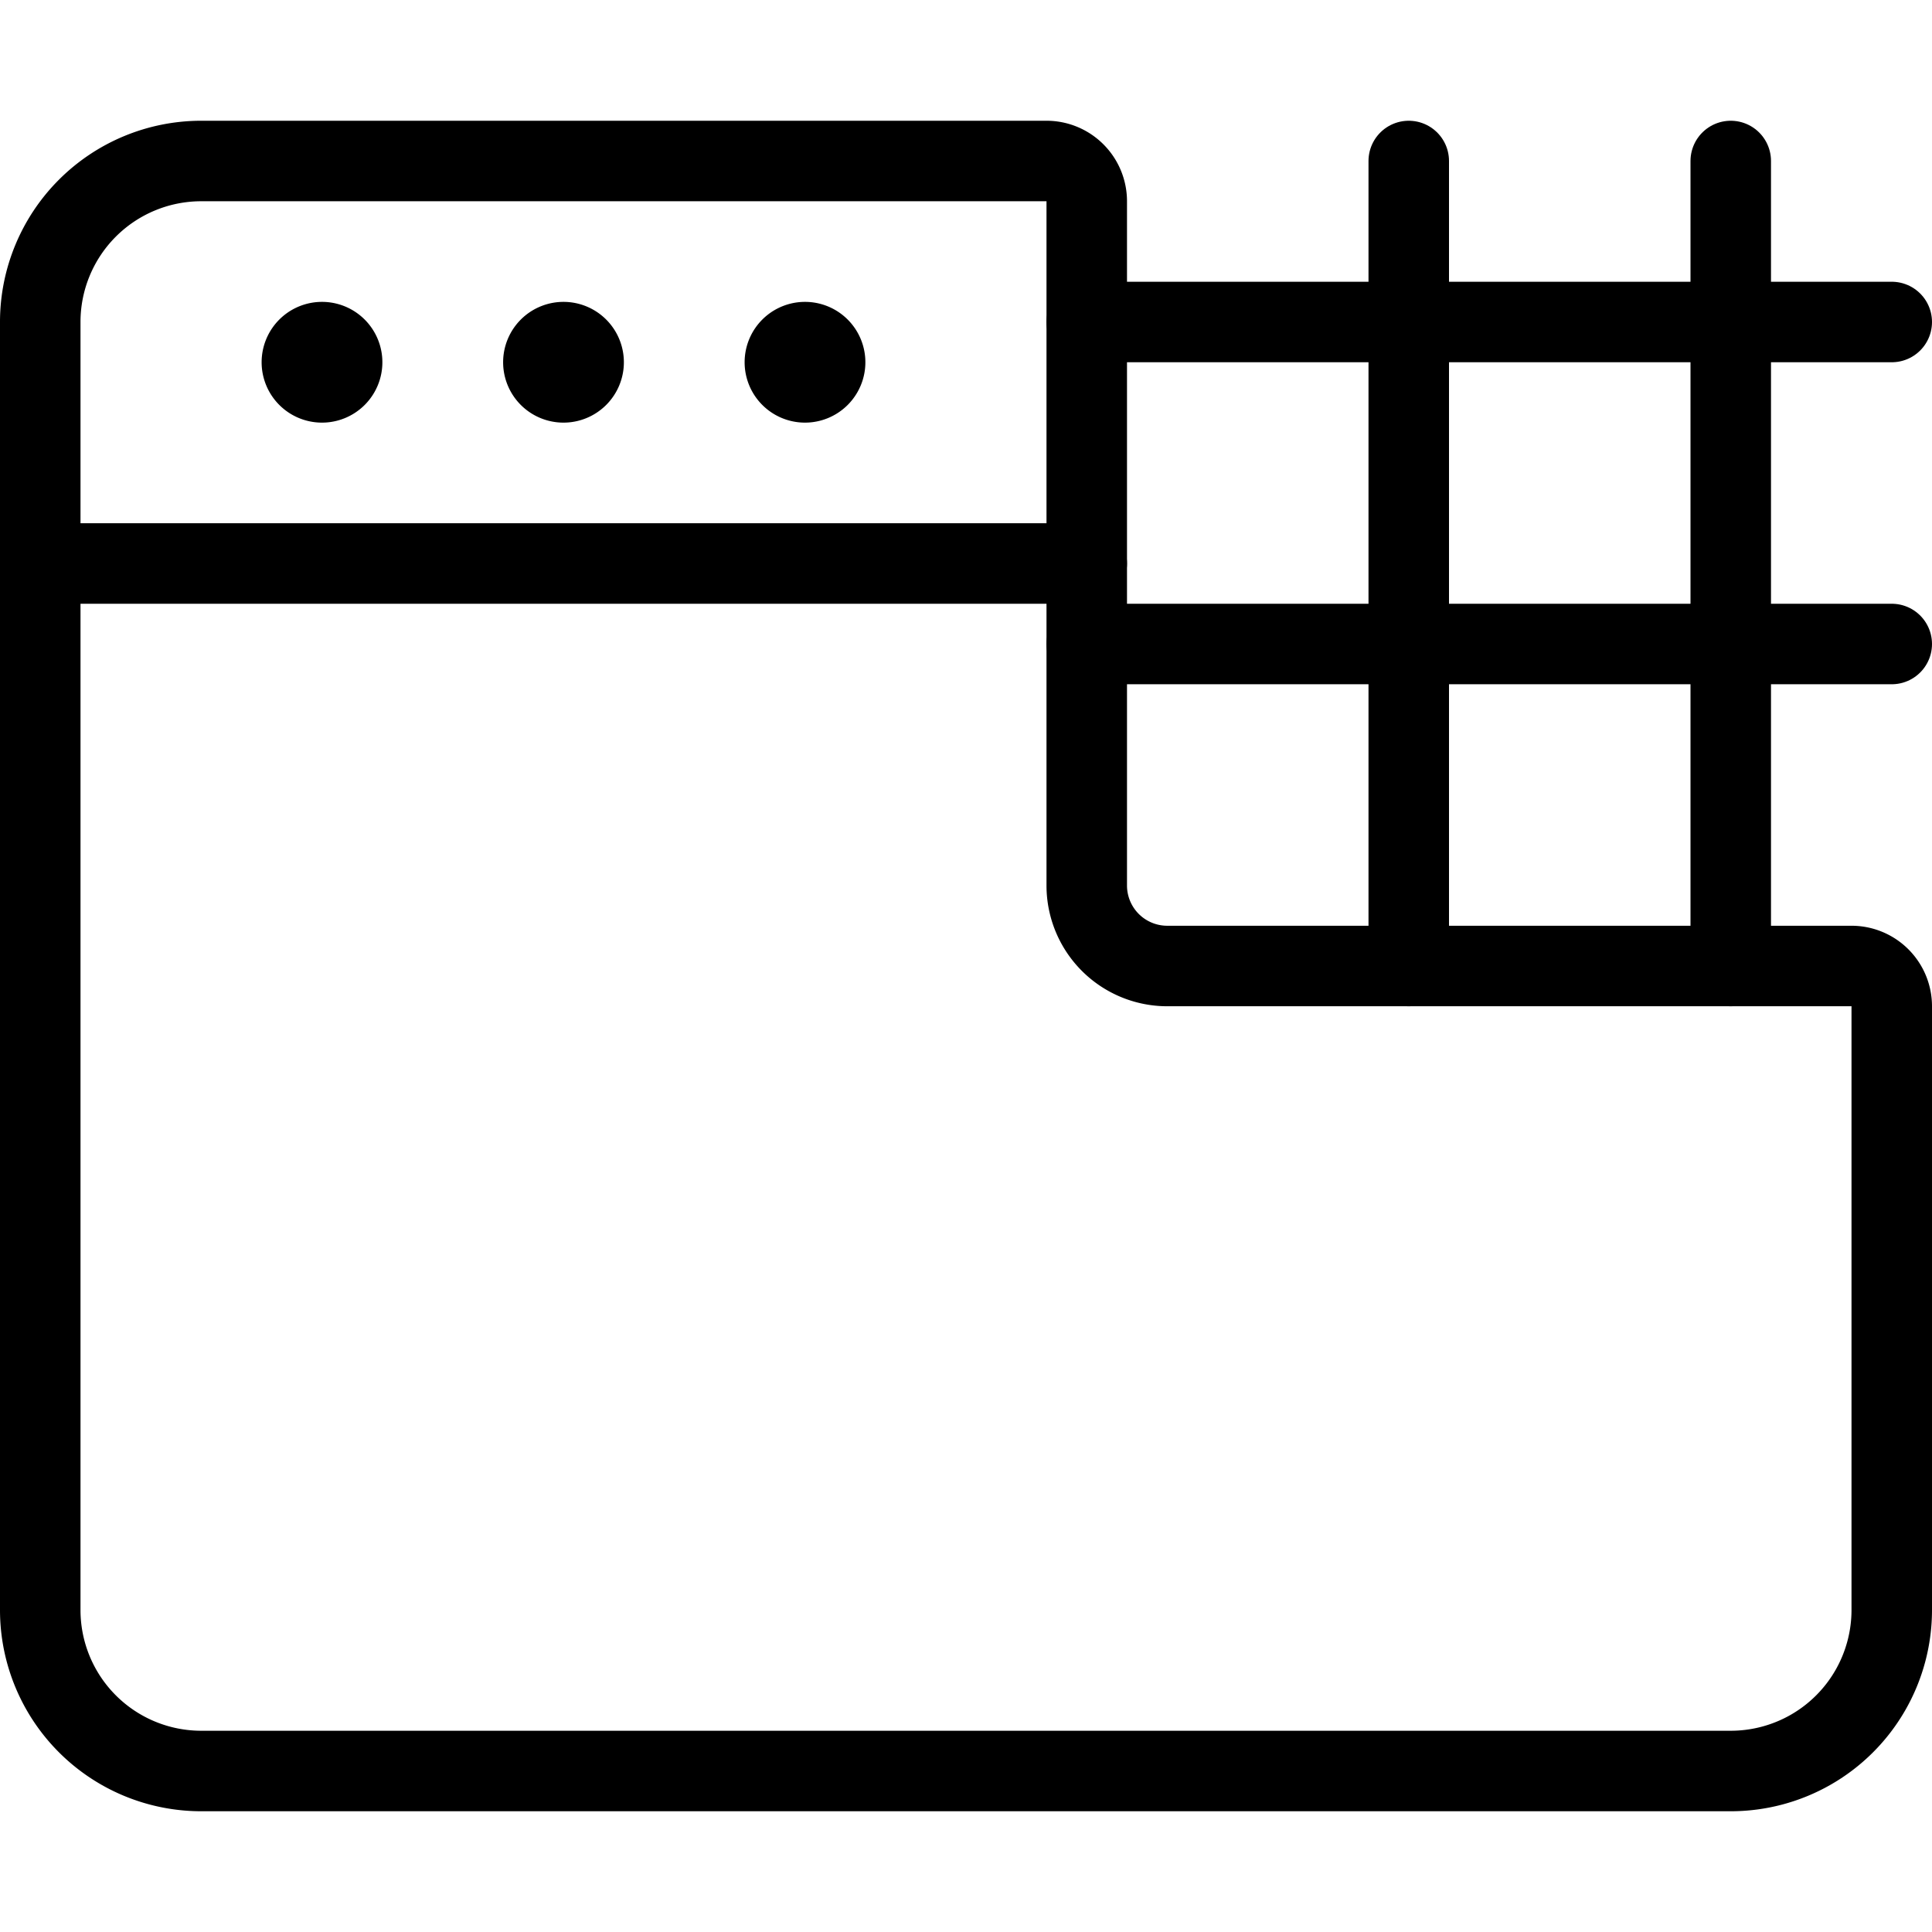
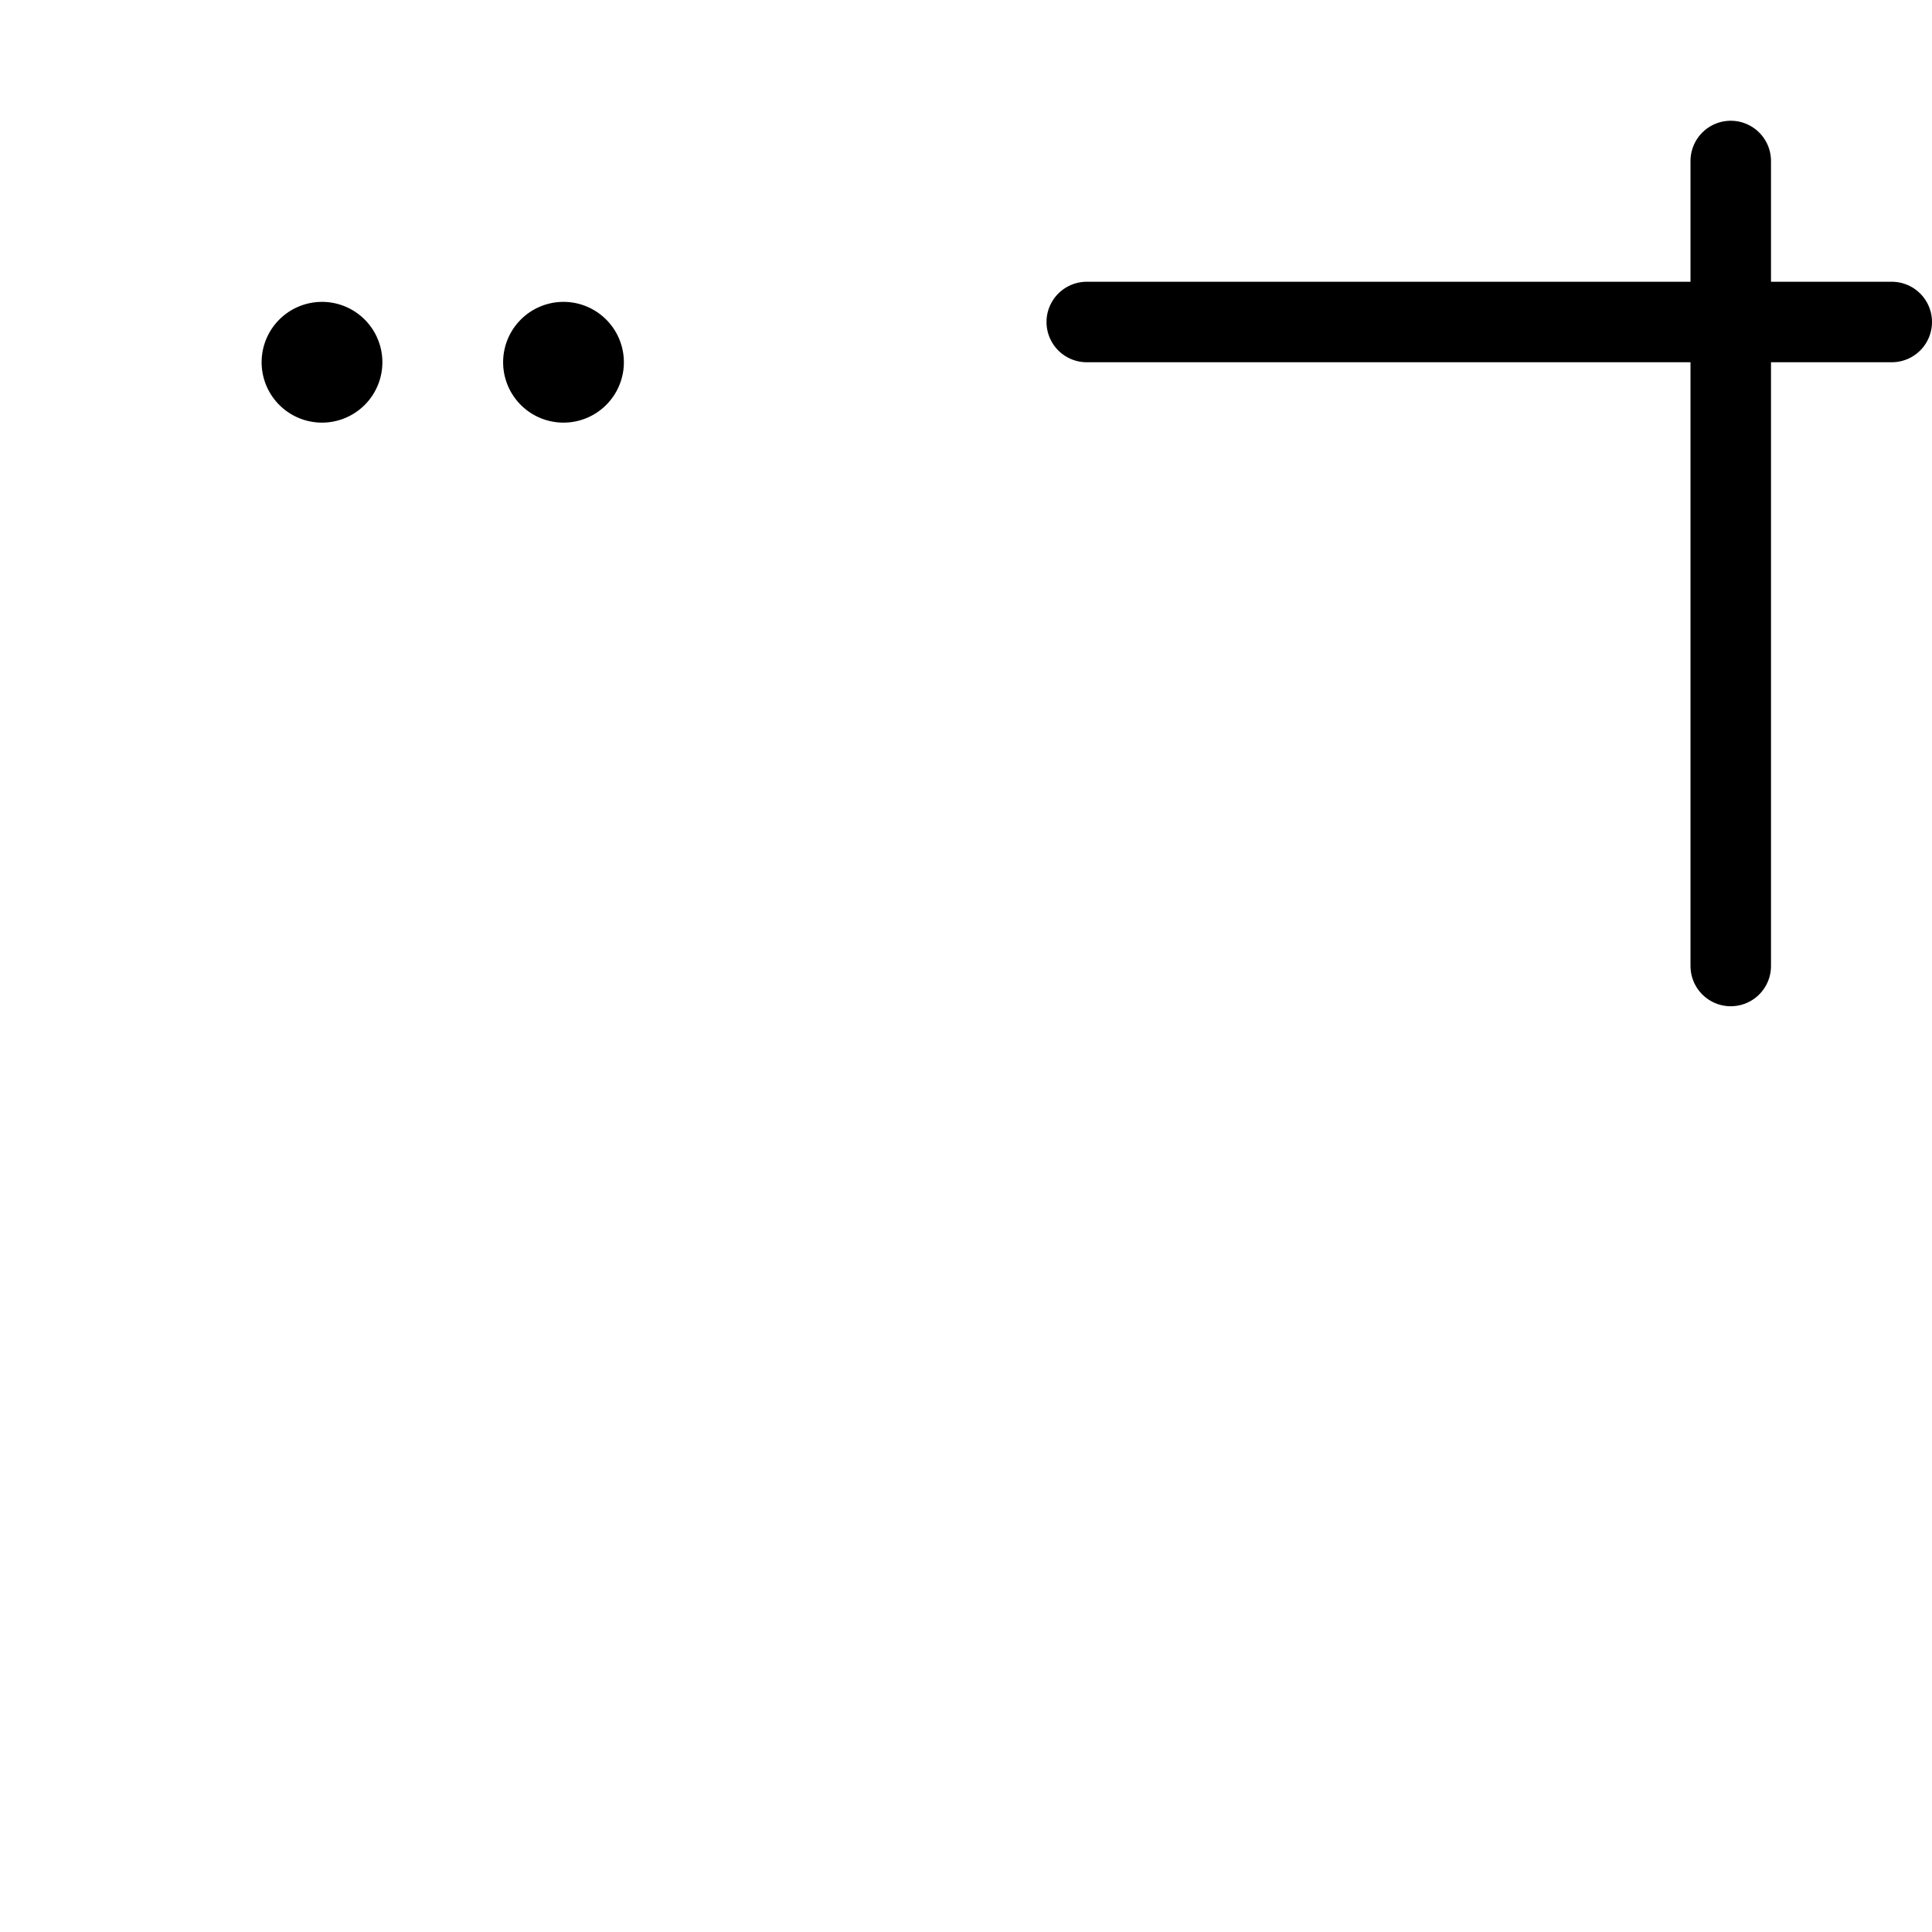
<svg xmlns="http://www.w3.org/2000/svg" viewBox="0 0 24 24">
  <g transform="matrix(1,0,0,1,0,0)">
-     <path d="M23,12a.5.5,0,0,1,.5.5V20a2,2,0,0,1-2,2H2.5a2,2,0,0,1-2-2V4a2,2,0,0,1,2-2H13a.5.5,0,0,1,.5.5V11a1,1,0,0,0,1,1Z" fill="none" stroke="#000000" stroke-linecap="round" stroke-linejoin="round" />
-     <path d="M0.5 7L13.5 7" fill="none" stroke="#000000" stroke-linecap="round" stroke-linejoin="round" />
    <path d="M4,4.25a.25.25,0,1,1-.25.25A.25.25,0,0,1,4,4.25" fill="none" stroke="#000000" stroke-linecap="round" stroke-linejoin="round" />
    <path d="M7,4.25a.25.25,0,1,1-.25.25A.25.25,0,0,1,7,4.25" fill="none" stroke="#000000" stroke-linecap="round" stroke-linejoin="round" />
-     <path d="M10,4.25a.25.25,0,1,1-.25.25A.25.25,0,0,1,10,4.25" fill="none" stroke="#000000" stroke-linecap="round" stroke-linejoin="round" />
-     <path d="M13.5 8L23.5 8" fill="none" stroke="#000000" stroke-linecap="round" stroke-linejoin="round" />
    <path d="M13.5 4L23.5 4" fill="none" stroke="#000000" stroke-linecap="round" stroke-linejoin="round" />
    <path d="M21.5 2L21.5 12" fill="none" stroke="#000000" stroke-linecap="round" stroke-linejoin="round" />
-     <path d="M17.5 2L17.5 12" fill="none" stroke="#000000" stroke-linecap="round" stroke-linejoin="round" />
  </g>
</svg>